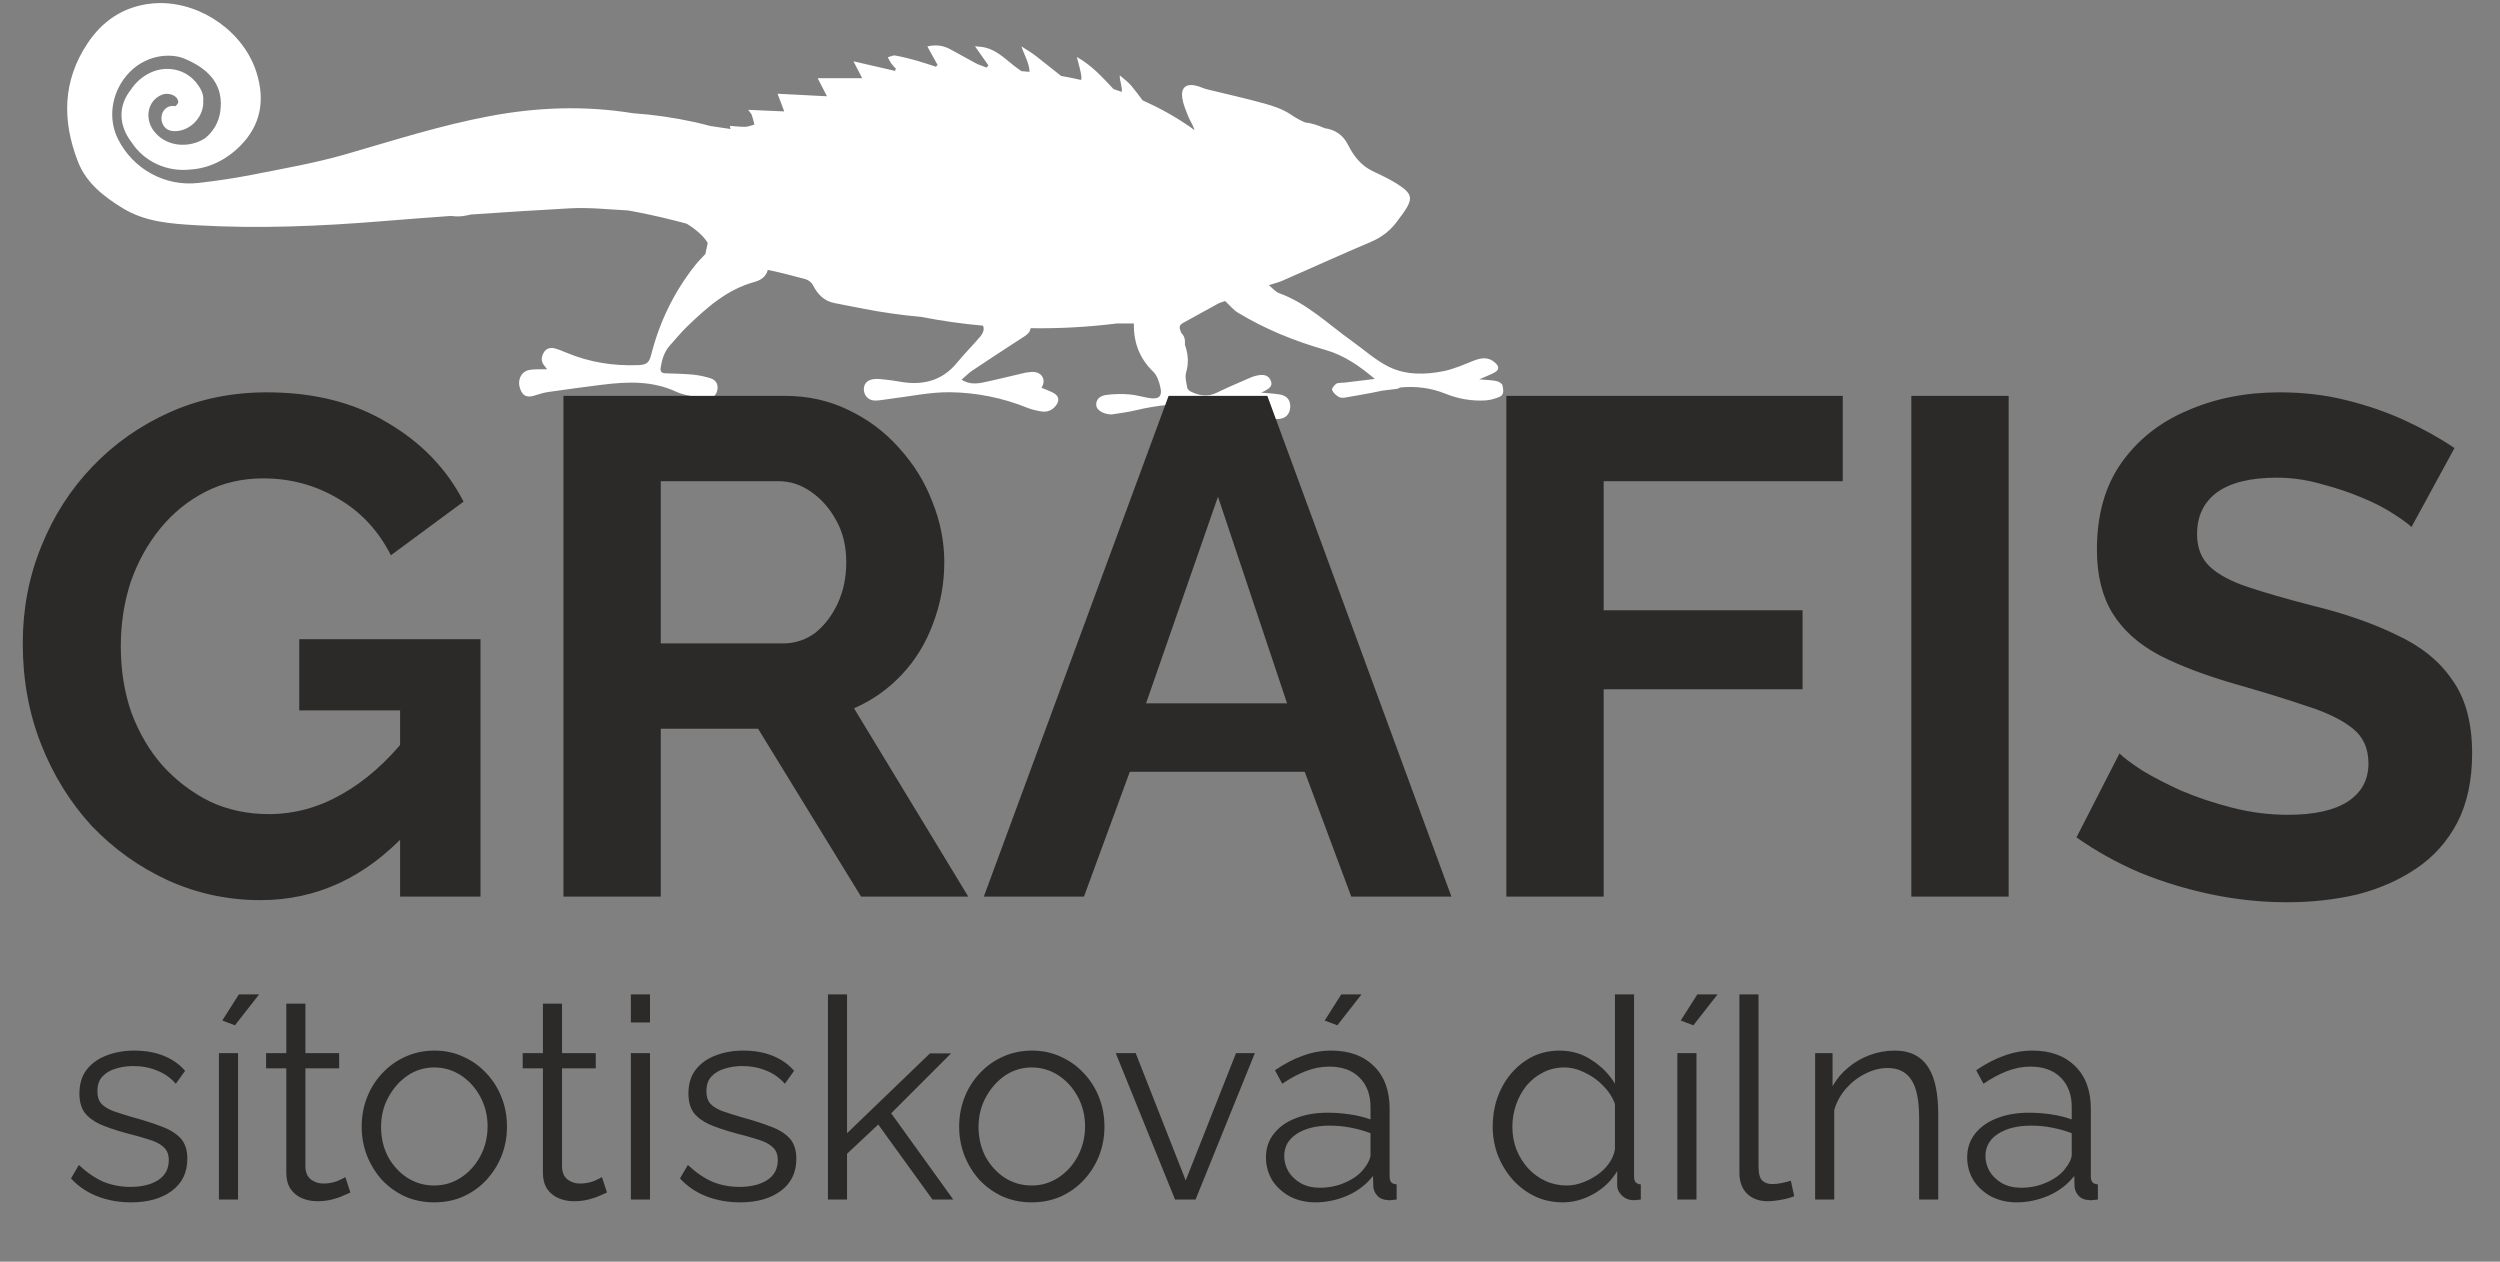
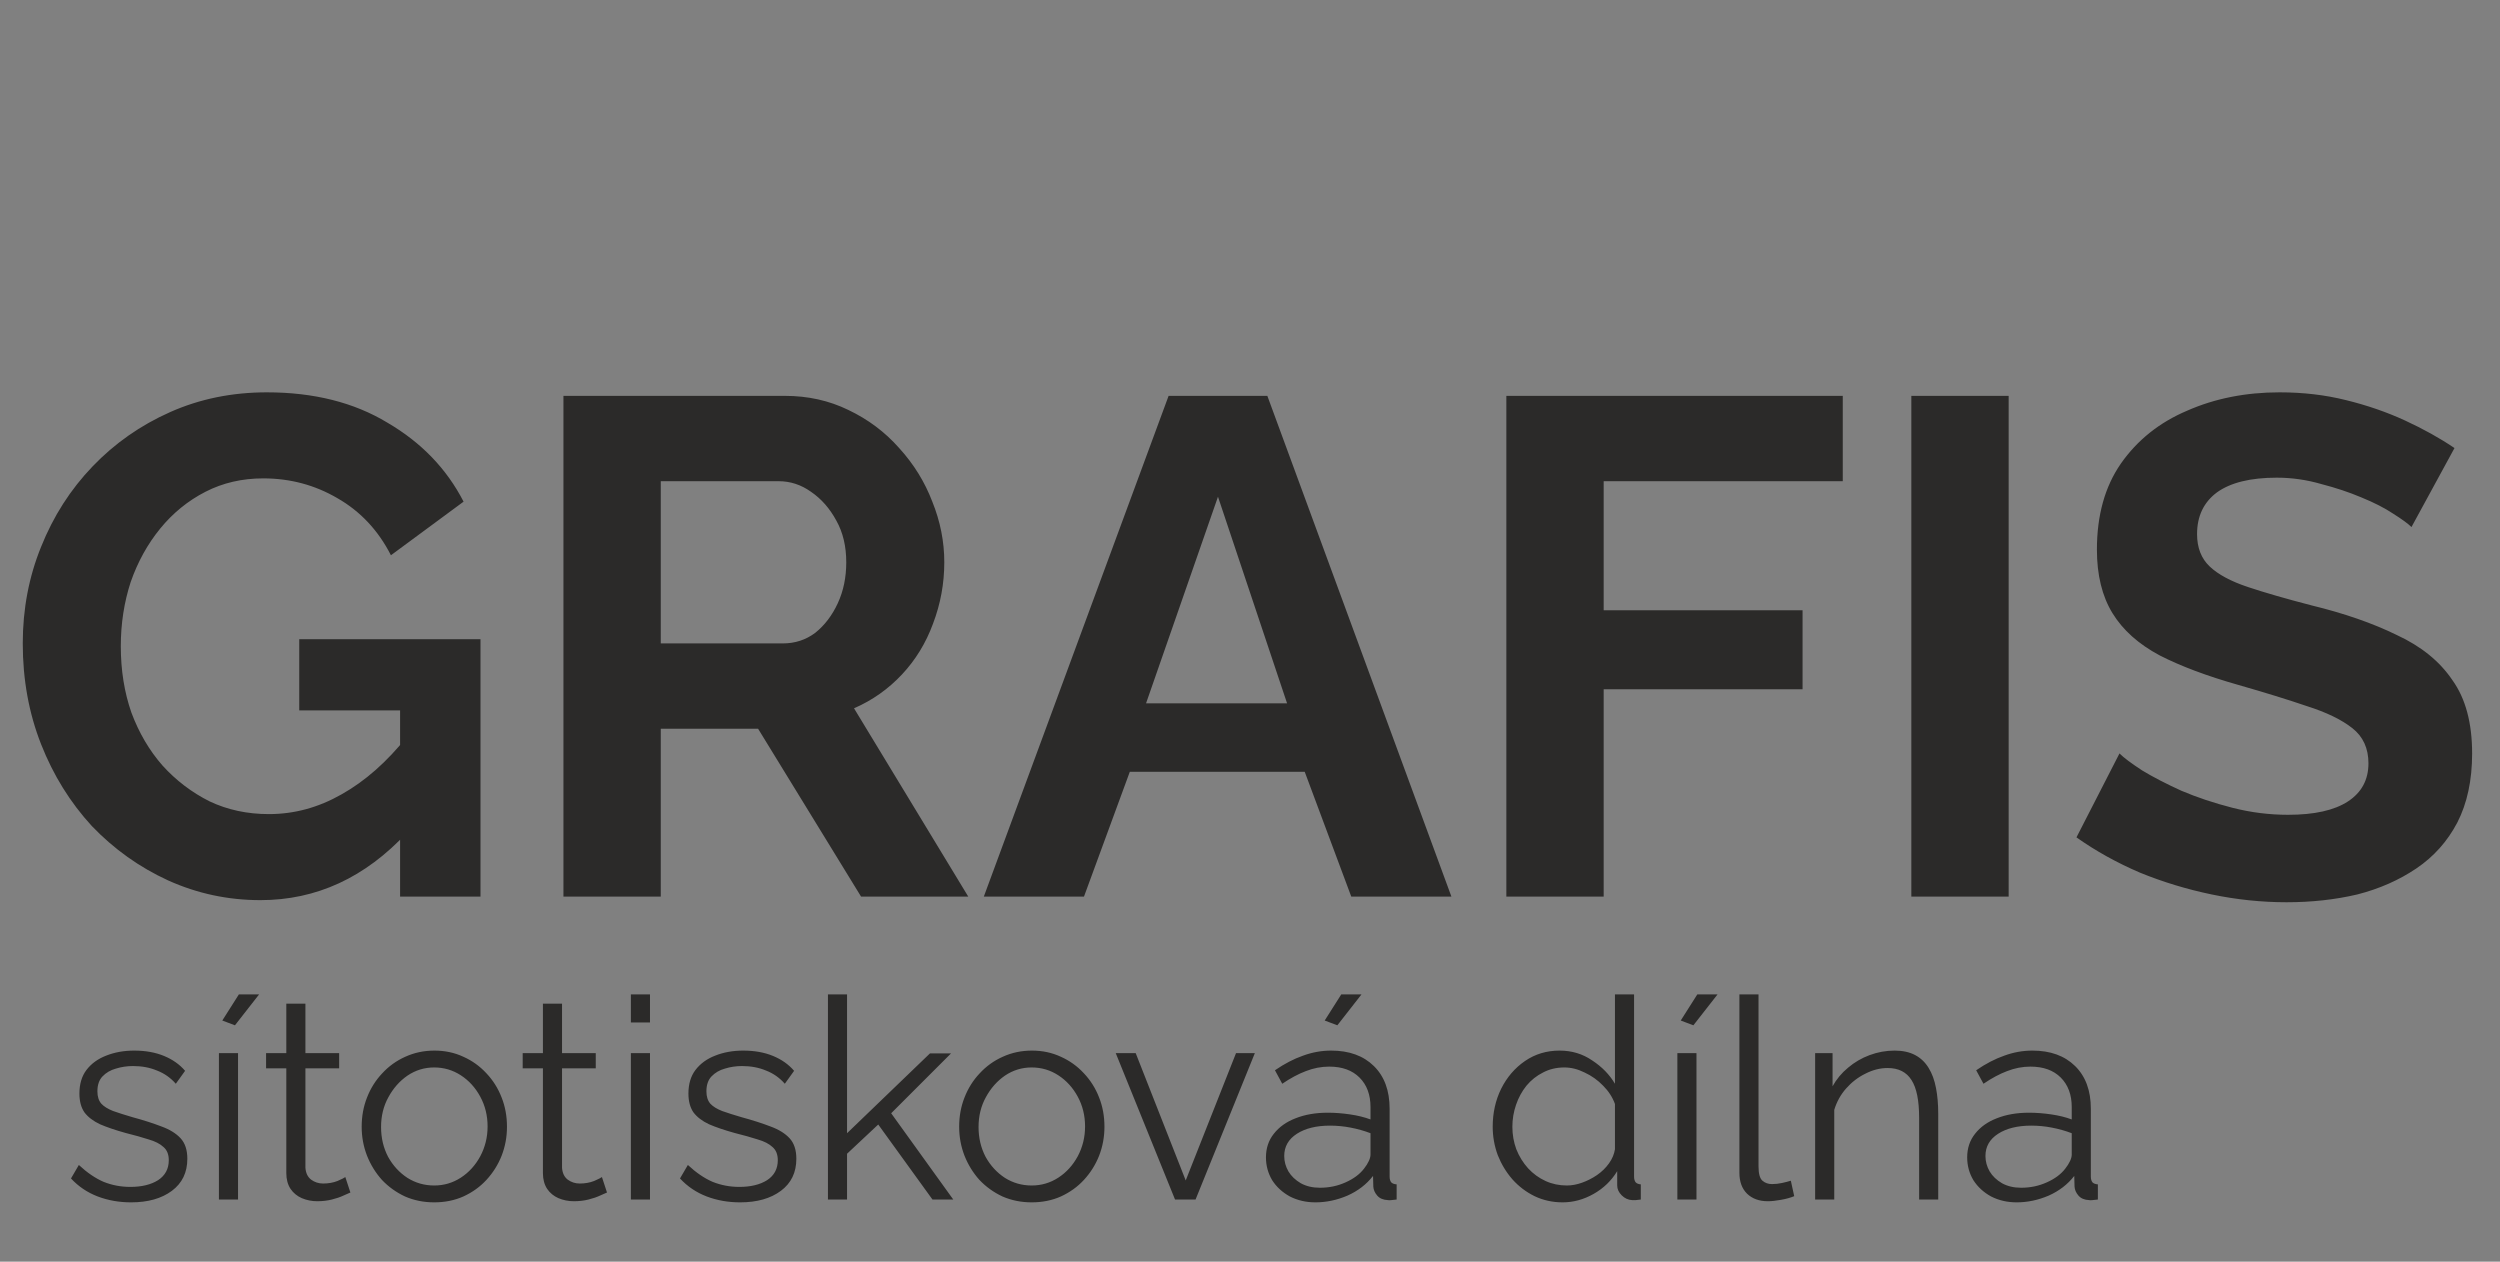
<svg xmlns="http://www.w3.org/2000/svg" width="321" height="162" viewBox="0 0 321 162" fill="none">
  <rect x="0" y="0" width="321" height="162" fill="#808080" stroke="none" />
-   <path d="M192.131 48.925C191.47 48.796 190.784 48.783 189.927 48.71C190.71 48.361 191.341 48.135 191.916 47.817C192.51 47.48 192.51 47.077 192.002 46.599C191.121 45.773 190.173 45.931 189.156 46.336C187.915 46.832 186.667 47.388 185.363 47.651C182.997 48.135 180.537 48.171 178.348 47.106C176.635 46.269 175.173 44.923 173.601 43.803C170.547 41.632 167.844 38.941 164.216 37.632C163.77 37.466 163.422 37.019 162.919 36.616C163.654 36.377 164.186 36.255 164.67 36.04C168.455 34.389 172.212 32.671 176.018 31.061C177.51 30.431 178.672 29.484 179.571 28.175C179.724 27.954 179.895 27.745 180.055 27.526C181.51 25.512 181.425 24.889 179.333 23.573C178.342 22.95 177.259 22.46 176.201 21.946C174.719 21.231 173.79 19.989 173.081 18.587C172.437 17.322 171.459 16.66 170.084 16.459C169.282 16.099 168.407 15.81 167.527 15.707C166.908 15.432 166.308 15.089 165.721 14.697C164.731 14.023 163.513 13.615 162.345 13.291C159.892 12.611 157.402 12.066 154.931 11.456C154.491 11.344 154.08 11.125 153.634 11.016C152.306 10.678 151.609 11.229 151.805 12.582C151.915 13.358 152.245 14.116 152.533 14.864C152.753 15.432 153.121 15.952 153.321 16.526C153.34 16.575 153.346 16.636 153.352 16.704C153.156 16.551 152.961 16.398 152.746 16.257C150.844 14.942 148.819 13.824 146.709 12.881C146.232 12.257 145.773 11.614 145.265 11.016C144.842 10.507 144.274 10.115 143.773 9.668C143.761 10.422 144.103 11.077 144.043 11.803C143.687 11.675 143.333 11.553 142.977 11.436C141.54 9.913 140.169 8.378 138.261 7.313C138.5 8.279 138.757 9.045 138.848 9.835C138.86 9.963 138.854 10.115 138.818 10.268C137.968 10.073 137.104 9.902 136.242 9.749C135.153 8.898 134.082 8.016 132.988 7.172C132.462 6.763 131.868 6.427 131.152 5.956C131.544 7.149 132.162 8.096 132.192 9.222C131.844 9.191 131.501 9.162 131.152 9.136C130.773 8.88 130.407 8.604 130.051 8.323C128.944 7.435 127.904 6.433 126.461 6.097C126.075 6.004 125.678 5.998 125.189 5.943C125.843 6.867 126.38 7.631 126.913 8.397C126.839 8.494 126.761 8.587 126.681 8.678C126.204 8.488 125.703 8.343 125.256 8.103C124.112 7.503 123.01 6.842 121.866 6.25C120.985 5.802 120.049 5.73 119.07 5.962C119.535 6.806 119.958 7.57 120.386 8.342C120.312 8.414 120.238 8.488 120.166 8.567C119.34 8.304 118.514 8.016 117.683 7.778C116.776 7.528 115.871 7.296 114.948 7.13C114.654 7.081 114.311 7.277 113.987 7.358C114.14 7.625 114.269 7.907 114.445 8.157C114.618 8.404 114.837 8.61 115.039 8.837C114.998 8.923 114.953 9.008 114.911 9.1C113.191 8.702 111.474 8.304 109.583 7.87C110.017 8.715 110.312 9.29 110.703 10.037H104.989C105.412 10.856 105.748 11.51 106.182 12.361C103.961 12.251 101.962 12.146 99.838 12.037C100.174 12.935 100.425 13.584 100.695 14.306C99.103 14.238 97.685 14.171 96.064 14.104C96.326 14.472 96.474 14.607 96.529 14.771C96.669 15.169 96.761 15.586 96.872 15.988C96.485 16.092 96.1 16.269 95.714 16.282C95.023 16.294 94.332 16.202 93.714 16.16C93.734 16.288 93.769 16.43 93.8 16.564C92.932 16.434 92.062 16.301 91.2 16.177C90.541 16 89.873 15.83 89.2 15.682C86.588 15.107 83.939 14.722 81.278 14.539C75.137 13.547 69.043 13.749 62.895 14.906C56.624 16.08 50.569 18.018 44.458 19.787C40.451 20.949 36.304 21.658 32.2 22.473C29.991 22.913 27.745 23.22 25.513 23.487C21.212 23.997 17.082 21.719 15.15 17.854C13.828 15.217 14.325 11.998 16.238 9.713C18.471 7.037 21.805 6.732 23.727 7.547C27.049 8.953 28.754 11.07 28.278 14.361C28.076 15.75 27.36 16.911 26.375 17.713C26.204 17.829 26.026 17.939 25.843 18.031C23.799 19.046 21.182 18.698 19.755 16.821C18.526 15.205 18.93 12.868 20.856 12.14C21.456 11.914 22.485 12.098 22.797 12.758C22.937 13.051 22.919 13.156 22.765 13.376C22.698 13.474 22.576 13.584 22.601 13.572C22.54 13.603 22.509 13.621 22.49 13.639C22.479 13.628 22.441 13.615 22.351 13.608C20.276 13.455 20.147 16.68 22.222 16.832C24.203 16.979 26.032 15.236 26.1 13.253C26.1 13.18 26.093 13.102 26.093 13.028C26.173 12.275 25.922 11.584 25.439 10.948C24.772 9.925 23.671 9.18 22.435 8.94C20.141 8.494 18 9.7 16.789 11.535C15.175 13.565 15.192 16.067 16.906 18.288C18.52 20.759 21.439 22.094 24.411 21.769C26.68 21.641 28.956 20.625 30.846 18.728C33.495 16.073 34.046 12.868 32.951 9.351C31.342 4.177 25.987 0.401 20.614 0.395H20.537C19.99 0.398 19.442 0.44 18.899 0.523C15.628 1.032 13.119 2.756 11.266 5.528C8.011 10.385 7.974 15.505 10.005 20.747C11.064 23.481 13.302 25.226 15.743 26.724C18.654 28.509 21.922 28.724 25.201 28.92C33.178 29.385 41.137 29.049 49.095 28.4C52.025 28.162 54.961 27.935 57.898 27.726C58.571 27.826 59.262 27.806 59.935 27.659L60.479 27.543C64.718 27.25 68.957 26.981 73.196 26.748C75.68 26.613 78.177 26.895 80.672 27.023C81.039 27.091 81.412 27.158 81.779 27.231C83.927 27.648 86.061 28.149 88.172 28.724C89.151 29.311 90.313 30.242 90.871 31.189L90.57 32.616C90.092 33.135 89.707 33.502 89.371 33.919C86.63 37.337 84.735 41.185 83.644 45.43C83.358 46.538 83.112 46.832 81.969 46.881C78.789 47.009 75.711 46.526 72.757 45.296C72.262 45.094 71.765 44.875 71.252 44.74C70.665 44.586 70.125 44.721 69.795 45.302C69.477 45.871 69.454 46.428 69.894 46.954C70.003 47.083 70.102 47.218 70.254 47.413C69.997 47.413 69.839 47.407 69.679 47.413C69.068 47.443 68.426 47.382 67.844 47.529C66.841 47.786 66.401 48.9 66.793 49.946C67.159 50.917 67.721 51.12 68.848 50.722C69.349 50.551 69.875 50.41 70.407 50.33C72.715 50 75.026 49.683 77.351 49.395C80.568 49.003 83.737 48.864 86.827 50.299C88.002 50.844 89.414 50.925 90.73 51.113C91.445 51.217 91.972 50.815 92.111 50.049C92.246 49.291 91.885 48.771 91.195 48.556C90.479 48.342 89.738 48.177 88.998 48.103C87.823 47.994 86.636 47.981 85.455 47.933C84.948 47.914 84.746 47.718 84.832 47.167C85.002 46.117 85.303 45.138 86.038 44.33C86.76 43.534 87.431 42.69 88.202 41.949C90.747 39.496 93.359 37.154 96.902 36.194C97.666 35.986 98.365 35.54 98.584 34.658C99.006 34.75 99.421 34.842 99.844 34.927C101.061 35.226 102.267 35.521 103.46 35.857C103.808 35.955 104.199 36.268 104.365 36.585C104.976 37.771 105.797 38.666 107.16 38.916C109.638 39.381 112.103 39.931 114.599 40.267C115.815 40.433 117.034 40.585 118.264 40.684C120.888 41.198 123.542 41.577 126.216 41.816C126.411 42.219 126.283 42.715 125.837 43.248C124.882 44.372 123.83 45.412 122.895 46.557C120.943 48.948 118.422 49.523 115.517 49.003C114.936 48.9 114.355 48.813 113.762 48.752C113.236 48.697 112.691 48.611 112.171 48.679C111.301 48.796 110.873 49.333 110.922 50.087C110.977 50.882 111.584 51.463 112.434 51.432C113.052 51.413 113.657 51.285 114.269 51.213C116.827 50.906 119.383 50.337 121.939 50.362C125.34 50.398 128.706 51.065 131.912 52.362C132.474 52.587 133.091 52.728 133.691 52.827C134.431 52.949 135.074 52.712 135.552 52.111C136.084 51.451 135.991 50.85 135.251 50.446C134.769 50.184 134.235 50.007 133.722 49.786C134.438 48.691 133.661 47.622 132.375 47.767C132.137 47.798 131.892 47.805 131.659 47.854C129.881 48.263 128.113 48.71 126.326 49.089C125.414 49.284 124.478 49.377 123.463 48.758C123.971 48.319 124.375 47.896 124.852 47.577C126.883 46.219 128.926 44.881 130.975 43.553C131.592 43.155 132.259 42.812 132.327 42.141C136.028 42.195 139.729 41.993 143.394 41.534H145.583C145.553 43.993 146.311 46.03 148.08 47.731C148.587 48.22 148.85 49.076 149.01 49.812C149.235 50.87 148.795 51.273 147.724 51.132C146.819 51.004 145.939 50.716 145.032 50.642C144.059 50.562 143.058 50.581 142.091 50.703C141.46 50.777 140.805 51.078 140.751 51.878C140.708 52.478 141.302 52.985 142.188 53.157C142.396 53.2 142.622 53.231 142.83 53.2C143.834 53.046 144.842 52.918 145.834 52.679C148.599 52.019 151.414 51.695 154.215 52.086C156.71 52.43 159.152 53.126 161.622 53.61C162.454 53.768 163.33 53.83 164.18 53.794C165.195 53.751 165.758 52.979 165.66 51.977C165.582 51.126 165.011 50.765 164.272 50.642C163.532 50.526 162.78 50.491 161.941 50.417C163.134 49.865 163.397 49.535 163.188 48.925C162.932 48.202 162.278 47.975 161.219 48.263C161.035 48.312 160.852 48.361 160.681 48.434C159.206 49.082 157.72 49.695 156.276 50.404C155.089 50.992 153.988 50.821 152.881 50.27C152.692 50.171 152.466 49.958 152.435 49.775C152.337 49.121 152.123 48.404 152.3 47.811C152.661 46.575 152.551 45.43 152.142 44.268L152.153 43.92C152.159 43.406 151.97 43.014 151.683 42.757C151.645 42.642 151.603 42.532 151.559 42.421C151.363 41.945 151.498 41.686 151.921 41.454C153.407 40.646 154.876 39.815 156.362 39.008C156.705 38.824 157.097 38.733 157.303 38.653C157.922 39.221 158.362 39.792 158.937 40.139C162.45 42.269 166.236 43.803 170.162 44.923C172.646 45.633 174.622 47.045 176.531 48.655C175.241 48.813 173.942 48.967 172.652 49.125C172.347 49.132 172.046 49.156 171.747 49.199C171.454 49.249 170.977 49.846 171.037 50.042C171.16 50.423 171.564 50.783 171.943 50.985C172.212 51.132 172.633 51.065 172.97 51.004C174.469 50.735 175.98 50.495 177.466 50.16C178.091 50.08 178.708 50.007 179.333 49.933C179.504 49.907 179.651 49.846 179.76 49.756C181.743 49.56 183.688 49.779 185.62 50.562C187.254 51.217 188.98 51.518 190.748 51.413C191.347 51.377 191.952 51.194 192.516 50.967C193.219 50.68 193.004 49.988 192.92 49.48C192.888 49.249 192.43 48.985 192.131 48.925Z" fill="white" />
  <path d="M33.441 115.578C29.276 115.578 25.321 114.733 21.578 113.042C17.895 111.352 14.636 109.027 11.798 106.069C9.021 103.051 6.847 99.549 5.278 95.564C3.708 91.58 2.923 87.263 2.923 82.615C2.923 78.207 3.708 74.072 5.278 70.208C6.847 66.284 9.051 62.843 11.889 59.885C14.726 56.926 18.047 54.602 21.85 52.911C25.653 51.221 29.789 50.376 34.256 50.376C40.294 50.376 45.455 51.674 49.742 54.27C54.089 56.806 57.349 60.186 59.522 64.412L50.195 71.295C48.565 68.095 46.27 65.65 43.312 63.96C40.414 62.269 37.245 61.424 33.804 61.424C31.087 61.424 28.612 61.998 26.378 63.145C24.144 64.292 22.212 65.861 20.582 67.854C18.952 69.846 17.684 72.14 16.779 74.736C15.934 77.332 15.511 80.079 15.511 82.977C15.511 86.056 15.964 88.893 16.869 91.489C17.835 94.085 19.163 96.349 20.854 98.281C22.605 100.213 24.627 101.753 26.921 102.9C29.215 103.986 31.751 104.53 34.528 104.53C37.788 104.53 40.897 103.684 43.856 101.994C46.874 100.304 49.681 97.828 52.278 94.568V106.884C46.904 112.68 40.626 115.578 33.441 115.578ZM51.372 91.218H38.422V82.071H61.696V115.125H51.372V91.218ZM72.346 115.125V50.829H100.781C103.74 50.829 106.456 51.432 108.932 52.64C111.467 53.847 113.641 55.477 115.452 57.53C117.323 59.583 118.742 61.877 119.708 64.412C120.734 66.948 121.247 69.544 121.247 72.2C121.247 74.917 120.765 77.543 119.799 80.079C118.893 82.554 117.565 84.728 115.814 86.599C114.063 88.471 112.011 89.92 109.656 90.946L124.326 115.125H110.562L97.34 93.572H84.843V115.125H72.346ZM84.843 82.615H100.51C102.079 82.615 103.468 82.162 104.675 81.256C105.883 80.29 106.849 79.022 107.573 77.453C108.298 75.883 108.66 74.132 108.66 72.2C108.66 70.148 108.237 68.367 107.392 66.858C106.547 65.288 105.46 64.05 104.132 63.145C102.864 62.239 101.476 61.786 99.966 61.786H84.843V82.615ZM150.049 50.829H162.727L186.362 115.125H173.503L167.526 99.096H145.068L139.182 115.125H126.322L150.049 50.829ZM165.262 90.312L156.388 63.779L147.151 90.312H165.262ZM193.415 115.125V50.829H236.611V61.786H205.912V78.358H231.449V88.501H205.912V115.125H193.415ZM245.415 115.125V50.829H257.912V115.125H245.415ZM309.633 67.672C309.21 67.25 308.425 66.676 307.278 65.952C306.191 65.227 304.833 64.533 303.203 63.869C301.633 63.205 299.913 62.631 298.041 62.148C296.17 61.605 294.268 61.333 292.336 61.333C288.955 61.333 286.389 61.967 284.639 63.235C282.948 64.503 282.103 66.284 282.103 68.578C282.103 70.329 282.646 71.717 283.733 72.744C284.82 73.77 286.45 74.645 288.623 75.37C290.797 76.094 293.513 76.879 296.773 77.724C300.999 78.751 304.652 80.019 307.731 81.528C310.87 82.977 313.255 84.909 314.885 87.324C316.575 89.678 317.421 92.817 317.421 96.742C317.421 100.183 316.787 103.141 315.519 105.616C314.251 108.031 312.5 109.993 310.267 111.503C308.033 113.012 305.497 114.129 302.66 114.853C299.822 115.517 296.804 115.849 293.604 115.849C290.404 115.849 287.204 115.517 284.005 114.853C280.805 114.189 277.726 113.253 274.768 112.046C271.81 110.778 269.093 109.269 266.618 107.518L272.142 96.742C272.685 97.285 273.651 98.01 275.039 98.915C276.428 99.76 278.118 100.636 280.111 101.541C282.103 102.386 284.276 103.111 286.631 103.715C288.985 104.318 291.37 104.62 293.785 104.62C297.166 104.62 299.732 104.047 301.482 102.9C303.233 101.753 304.109 100.123 304.109 98.01C304.109 96.078 303.414 94.568 302.026 93.482C300.637 92.395 298.705 91.459 296.23 90.674C293.755 89.829 290.827 88.924 287.446 87.957C283.401 86.811 280.02 85.543 277.303 84.154C274.587 82.705 272.564 80.894 271.236 78.721C269.908 76.547 269.244 73.83 269.244 70.57C269.244 66.163 270.27 62.48 272.323 59.522C274.436 56.504 277.273 54.24 280.835 52.73C284.397 51.161 288.352 50.376 292.698 50.376C295.717 50.376 298.554 50.708 301.211 51.372C303.928 52.036 306.463 52.911 308.818 53.998C311.172 55.085 313.285 56.262 315.157 57.53L309.633 67.672Z" fill="#2B2A29" />
  <path d="M16.837 154.382C15.297 154.382 13.866 154.13 12.543 153.625C11.22 153.119 10.077 152.35 9.115 151.315L10.125 149.583C11.184 150.569 12.242 151.291 13.301 151.748C14.383 152.181 15.526 152.398 16.729 152.398C18.196 152.398 19.387 152.109 20.301 151.532C21.215 150.93 21.672 150.076 21.672 148.97C21.672 148.224 21.444 147.658 20.987 147.274C20.554 146.865 19.916 146.54 19.074 146.299C18.256 146.035 17.27 145.758 16.115 145.469C14.816 145.108 13.722 144.736 12.832 144.351C11.965 143.942 11.304 143.436 10.847 142.835C10.414 142.21 10.197 141.404 10.197 140.417C10.197 139.19 10.498 138.18 11.099 137.386C11.725 136.568 12.567 135.955 13.625 135.546C14.708 135.113 15.911 134.896 17.234 134.896C18.677 134.896 19.952 135.125 21.059 135.582C22.166 136.039 23.068 136.676 23.765 137.494L22.575 139.154C21.901 138.384 21.095 137.819 20.157 137.458C19.243 137.073 18.22 136.881 17.09 136.881C16.32 136.881 15.586 136.989 14.888 137.206C14.191 137.398 13.613 137.735 13.156 138.216C12.723 138.673 12.507 139.311 12.507 140.129C12.507 140.802 12.675 141.331 13.012 141.716C13.349 142.077 13.854 142.39 14.527 142.655C15.201 142.895 16.031 143.16 17.017 143.448C18.437 143.833 19.676 144.23 20.734 144.639C21.793 145.024 22.611 145.529 23.188 146.155C23.765 146.78 24.054 147.658 24.054 148.789C24.054 150.545 23.392 151.917 22.069 152.903C20.746 153.889 19.002 154.382 16.837 154.382ZM28.11 154.021V135.221H30.564V154.021H28.11ZM30.167 131.649L28.543 131.035L30.672 127.679H33.27L30.167 131.649ZM44.99 153.119C44.797 153.192 44.497 153.324 44.088 153.516C43.679 153.709 43.185 153.877 42.608 154.021C42.031 154.166 41.405 154.238 40.732 154.238C40.034 154.238 39.373 154.106 38.747 153.841C38.146 153.576 37.664 153.179 37.304 152.65C36.943 152.097 36.762 151.423 36.762 150.629V137.17H34.164V135.221H36.762V128.87H39.216V135.221H43.546V137.17H39.216V149.944C39.264 150.617 39.505 151.123 39.938 151.459C40.395 151.796 40.912 151.965 41.489 151.965C42.163 151.965 42.777 151.856 43.33 151.64C43.883 151.399 44.22 151.231 44.34 151.135L44.99 153.119ZM55.749 154.382C54.402 154.382 53.151 154.13 51.997 153.625C50.866 153.095 49.88 152.386 49.038 151.496C48.22 150.581 47.582 149.547 47.125 148.392C46.668 147.213 46.439 145.974 46.439 144.675C46.439 143.328 46.668 142.077 47.125 140.922C47.582 139.744 48.232 138.709 49.074 137.819C49.916 136.905 50.902 136.195 52.033 135.69C53.187 135.161 54.438 134.896 55.785 134.896C57.133 134.896 58.372 135.161 59.502 135.69C60.633 136.195 61.619 136.905 62.461 137.819C63.303 138.709 63.953 139.744 64.41 140.922C64.867 142.077 65.096 143.328 65.096 144.675C65.096 145.974 64.867 147.213 64.41 148.392C63.953 149.547 63.303 150.581 62.461 151.496C61.643 152.386 60.657 153.095 59.502 153.625C58.372 154.13 57.121 154.382 55.749 154.382ZM48.929 144.711C48.929 146.107 49.23 147.382 49.831 148.537C50.457 149.667 51.287 150.569 52.321 151.243C53.356 151.892 54.498 152.217 55.749 152.217C57 152.217 58.143 151.88 59.178 151.207C60.212 150.533 61.042 149.619 61.667 148.464C62.293 147.286 62.606 146.011 62.606 144.639C62.606 143.244 62.293 141.969 61.667 140.814C61.042 139.659 60.212 138.745 59.178 138.072C58.143 137.398 57 137.061 55.749 137.061C54.498 137.061 53.356 137.41 52.321 138.108C51.311 138.805 50.493 139.732 49.867 140.886C49.242 142.017 48.929 143.292 48.929 144.711ZM77.939 153.119C77.746 153.192 77.446 153.324 77.037 153.516C76.628 153.709 76.135 153.877 75.557 154.021C74.98 154.166 74.354 154.238 73.681 154.238C72.983 154.238 72.322 154.106 71.696 153.841C71.095 153.576 70.614 153.179 70.253 152.65C69.892 152.097 69.711 151.423 69.711 150.629V137.17H67.113V135.221H69.711V128.87H72.165V135.221H76.496V137.17H72.165V149.944C72.213 150.617 72.454 151.123 72.887 151.459C73.344 151.796 73.861 151.965 74.439 151.965C75.112 151.965 75.726 151.856 76.279 151.64C76.832 151.399 77.169 151.231 77.289 151.135L77.939 153.119ZM81.005 154.021V135.221H83.459V154.021H81.005ZM81.005 131.288V127.679H83.459V131.288H81.005ZM95.034 154.382C93.494 154.382 92.063 154.13 90.74 153.625C89.416 153.119 88.274 152.35 87.311 151.315L88.322 149.583C89.38 150.569 90.439 151.291 91.497 151.748C92.58 152.181 93.723 152.398 94.925 152.398C96.393 152.398 97.584 152.109 98.498 151.532C99.412 150.93 99.869 150.076 99.869 148.97C99.869 148.224 99.641 147.658 99.184 147.274C98.751 146.865 98.113 146.54 97.271 146.299C96.453 146.035 95.467 145.758 94.312 145.469C93.013 145.108 91.918 144.736 91.028 144.351C90.162 143.942 89.501 143.436 89.044 142.835C88.611 142.21 88.394 141.404 88.394 140.417C88.394 139.19 88.695 138.18 89.296 137.386C89.922 136.568 90.764 135.955 91.822 135.546C92.905 135.113 94.108 134.896 95.431 134.896C96.874 134.896 98.149 135.125 99.256 135.582C100.362 136.039 101.265 136.676 101.962 137.494L100.771 139.154C100.098 138.384 99.292 137.819 98.354 137.458C97.439 137.073 96.417 136.881 95.286 136.881C94.517 136.881 93.783 136.989 93.085 137.206C92.388 137.398 91.81 137.735 91.353 138.216C90.92 138.673 90.704 139.311 90.704 140.129C90.704 140.802 90.872 141.331 91.209 141.716C91.546 142.077 92.051 142.39 92.724 142.655C93.398 142.895 94.228 143.16 95.214 143.448C96.634 143.833 97.873 144.23 98.931 144.639C99.99 145.024 100.807 145.529 101.385 146.155C101.962 146.78 102.251 147.658 102.251 148.789C102.251 150.545 101.589 151.917 100.266 152.903C98.943 153.889 97.199 154.382 95.034 154.382ZM119.731 154.021L112.766 144.387L108.761 148.14V154.021H106.307V127.679H108.761V145.505L119.406 135.257H122.112L114.426 142.943L122.401 154.021H119.731ZM132.466 154.382C131.119 154.382 129.868 154.13 128.713 153.625C127.583 153.095 126.596 152.386 125.754 151.496C124.936 150.581 124.299 149.547 123.842 148.392C123.385 147.213 123.156 145.974 123.156 144.675C123.156 143.328 123.385 142.077 123.842 140.922C124.299 139.744 124.948 138.709 125.79 137.819C126.632 136.905 127.619 136.195 128.749 135.69C129.904 135.161 131.155 134.896 132.502 134.896C133.849 134.896 135.088 135.161 136.219 135.69C137.35 136.195 138.336 136.905 139.178 137.819C140.02 138.709 140.67 139.744 141.127 140.922C141.584 142.077 141.812 143.328 141.812 144.675C141.812 145.974 141.584 147.213 141.127 148.392C140.67 149.547 140.02 150.581 139.178 151.496C138.36 152.386 137.374 153.095 136.219 153.625C135.088 154.13 133.837 154.382 132.466 154.382ZM125.646 144.711C125.646 146.107 125.947 147.382 126.548 148.537C127.174 149.667 128.004 150.569 129.038 151.243C130.073 151.892 131.215 152.217 132.466 152.217C133.717 152.217 134.86 151.88 135.894 151.207C136.929 150.533 137.759 149.619 138.384 148.464C139.01 147.286 139.322 146.011 139.322 144.639C139.322 143.244 139.01 141.969 138.384 140.814C137.759 139.659 136.929 138.745 135.894 138.072C134.86 137.398 133.717 137.061 132.466 137.061C131.215 137.061 130.073 137.41 129.038 138.108C128.028 138.805 127.21 139.732 126.584 140.886C125.959 142.017 125.646 143.292 125.646 144.711ZM150.875 154.021L143.261 135.221H145.823L152.246 151.568L158.706 135.221H161.123L153.509 154.021H150.875ZM162.549 148.609C162.549 147.43 162.886 146.419 163.559 145.577C164.233 144.711 165.159 144.05 166.338 143.593C167.541 143.112 168.924 142.871 170.488 142.871C171.402 142.871 172.352 142.943 173.339 143.088C174.325 143.232 175.203 143.448 175.973 143.737V142.149C175.973 140.562 175.504 139.299 174.565 138.36C173.627 137.422 172.328 136.953 170.668 136.953C169.658 136.953 168.66 137.146 167.673 137.53C166.711 137.891 165.701 138.433 164.642 139.154L163.704 137.422C164.931 136.58 166.134 135.955 167.312 135.546C168.491 135.113 169.694 134.896 170.921 134.896C173.23 134.896 175.059 135.558 176.406 136.881C177.753 138.204 178.427 140.032 178.427 142.366V151.062C178.427 151.399 178.499 151.652 178.643 151.82C178.787 151.965 179.016 152.049 179.329 152.073V154.021C179.064 154.046 178.836 154.07 178.643 154.094C178.451 154.118 178.306 154.118 178.21 154.094C177.609 154.07 177.152 153.877 176.839 153.516C176.526 153.155 176.358 152.771 176.334 152.362L176.298 150.99C175.456 152.073 174.361 152.915 173.014 153.516C171.667 154.094 170.295 154.382 168.9 154.382C167.697 154.382 166.603 154.13 165.616 153.625C164.654 153.095 163.896 152.398 163.343 151.532C162.814 150.641 162.549 149.667 162.549 148.609ZM175.143 150.052C175.407 149.715 175.612 149.391 175.756 149.078C175.901 148.765 175.973 148.488 175.973 148.248V145.505C175.155 145.193 174.301 144.952 173.411 144.784C172.545 144.615 171.667 144.531 170.777 144.531C169.02 144.531 167.601 144.88 166.518 145.577C165.436 146.275 164.895 147.225 164.895 148.428C164.895 149.126 165.075 149.787 165.436 150.413C165.797 151.014 166.326 151.52 167.024 151.929C167.721 152.313 168.539 152.506 169.477 152.506C170.656 152.506 171.751 152.277 172.761 151.82C173.796 151.363 174.59 150.774 175.143 150.052ZM171.715 131.649L170.091 131.035L172.22 127.679H174.818L171.715 131.649ZM191.663 144.675C191.663 142.895 192.024 141.271 192.745 139.804C193.491 138.312 194.514 137.121 195.813 136.231C197.112 135.341 198.591 134.896 200.251 134.896C201.815 134.896 203.21 135.317 204.437 136.159C205.688 136.977 206.662 137.976 207.36 139.154V127.679H209.814V151.062C209.814 151.399 209.886 151.652 210.03 151.82C210.175 151.965 210.391 152.049 210.68 152.073V154.021C210.199 154.094 209.826 154.118 209.561 154.094C209.056 154.07 208.611 153.865 208.226 153.48C207.841 153.095 207.649 152.674 207.649 152.217V150.377C206.903 151.604 205.893 152.578 204.618 153.3C203.343 154.021 202.019 154.382 200.648 154.382C199.349 154.382 198.146 154.118 197.04 153.588C195.957 153.059 195.007 152.337 194.189 151.423C193.395 150.509 192.77 149.475 192.312 148.32C191.879 147.141 191.663 145.926 191.663 144.675ZM207.36 147.562V141.752C207.047 140.886 206.542 140.105 205.845 139.407C205.147 138.685 204.353 138.12 203.463 137.711C202.597 137.278 201.731 137.061 200.865 137.061C199.854 137.061 198.94 137.278 198.122 137.711C197.304 138.12 196.595 138.685 195.993 139.407C195.416 140.129 194.971 140.947 194.658 141.861C194.345 142.775 194.189 143.713 194.189 144.675C194.189 145.686 194.357 146.648 194.694 147.562C195.055 148.476 195.56 149.294 196.21 150.016C196.859 150.714 197.605 151.255 198.447 151.64C199.289 152.025 200.203 152.217 201.189 152.217C201.815 152.217 202.464 152.097 203.138 151.856C203.812 151.616 204.449 151.291 205.051 150.882C205.676 150.449 206.193 149.944 206.602 149.366C207.011 148.789 207.264 148.188 207.36 147.562ZM215.374 154.021V135.221H217.827V154.021H215.374ZM217.43 131.649L215.807 131.035L217.936 127.679H220.534L217.43 131.649ZM223.34 127.679H225.794V149.763C225.794 150.702 225.963 151.315 226.299 151.604C226.636 151.892 227.045 152.037 227.526 152.037C227.959 152.037 228.392 151.989 228.825 151.892C229.258 151.796 229.631 151.7 229.944 151.604L230.377 153.588C229.92 153.781 229.355 153.937 228.681 154.058C228.031 154.178 227.466 154.238 226.985 154.238C225.878 154.238 224.988 153.913 224.315 153.264C223.665 152.614 223.34 151.724 223.34 150.593V127.679ZM248.869 154.021H246.416V143.521C246.416 141.307 246.091 139.696 245.441 138.685C244.792 137.651 243.769 137.134 242.374 137.134C241.412 137.134 240.461 137.374 239.523 137.855C238.585 138.312 237.755 138.95 237.033 139.768C236.336 140.562 235.83 141.476 235.518 142.51V154.021H233.064V135.221H235.301V139.479C235.806 138.565 236.468 137.771 237.286 137.097C238.104 136.4 239.03 135.858 240.064 135.474C241.099 135.089 242.169 134.896 243.276 134.896C244.311 134.896 245.189 135.089 245.91 135.474C246.632 135.858 247.209 136.412 247.642 137.134C248.075 137.831 248.388 138.685 248.581 139.696C248.773 140.682 248.869 141.789 248.869 143.015V154.021ZM252.586 148.609C252.586 147.43 252.923 146.419 253.597 145.577C254.27 144.711 255.197 144.05 256.375 143.593C257.578 143.112 258.961 142.871 260.525 142.871C261.439 142.871 262.39 142.943 263.376 143.088C264.362 143.232 265.24 143.448 266.01 143.737V142.149C266.01 140.562 265.541 139.299 264.603 138.36C263.665 137.422 262.366 136.953 260.706 136.953C259.695 136.953 258.697 137.146 257.711 137.53C256.748 137.891 255.738 138.433 254.679 139.154L253.741 137.422C254.968 136.58 256.171 135.955 257.35 135.546C258.528 135.113 259.731 134.896 260.958 134.896C263.268 134.896 265.096 135.558 266.443 136.881C267.79 138.204 268.464 140.032 268.464 142.366V151.062C268.464 151.399 268.536 151.652 268.681 151.82C268.825 151.965 269.053 152.049 269.366 152.073V154.021C269.101 154.046 268.873 154.07 268.681 154.094C268.488 154.118 268.344 154.118 268.247 154.094C267.646 154.07 267.189 153.877 266.876 153.516C266.563 153.155 266.395 152.771 266.371 152.362L266.335 150.99C265.493 152.073 264.398 152.915 263.051 153.516C261.704 154.094 260.333 154.382 258.937 154.382C257.735 154.382 256.64 154.13 255.654 153.625C254.691 153.095 253.934 152.398 253.38 151.532C252.851 150.641 252.586 149.667 252.586 148.609ZM265.18 150.052C265.445 149.715 265.649 149.391 265.794 149.078C265.938 148.765 266.01 148.488 266.01 148.248V145.505C265.192 145.193 264.338 144.952 263.448 144.784C262.582 144.615 261.704 144.531 260.814 144.531C259.058 144.531 257.638 144.88 256.556 145.577C255.473 146.275 254.932 147.225 254.932 148.428C254.932 149.126 255.112 149.787 255.473 150.413C255.834 151.014 256.363 151.52 257.061 151.929C257.759 152.313 258.577 152.506 259.515 152.506C260.694 152.506 261.788 152.277 262.799 151.82C263.833 151.363 264.627 150.774 265.18 150.052Z" fill="#2B2A29" />
</svg>